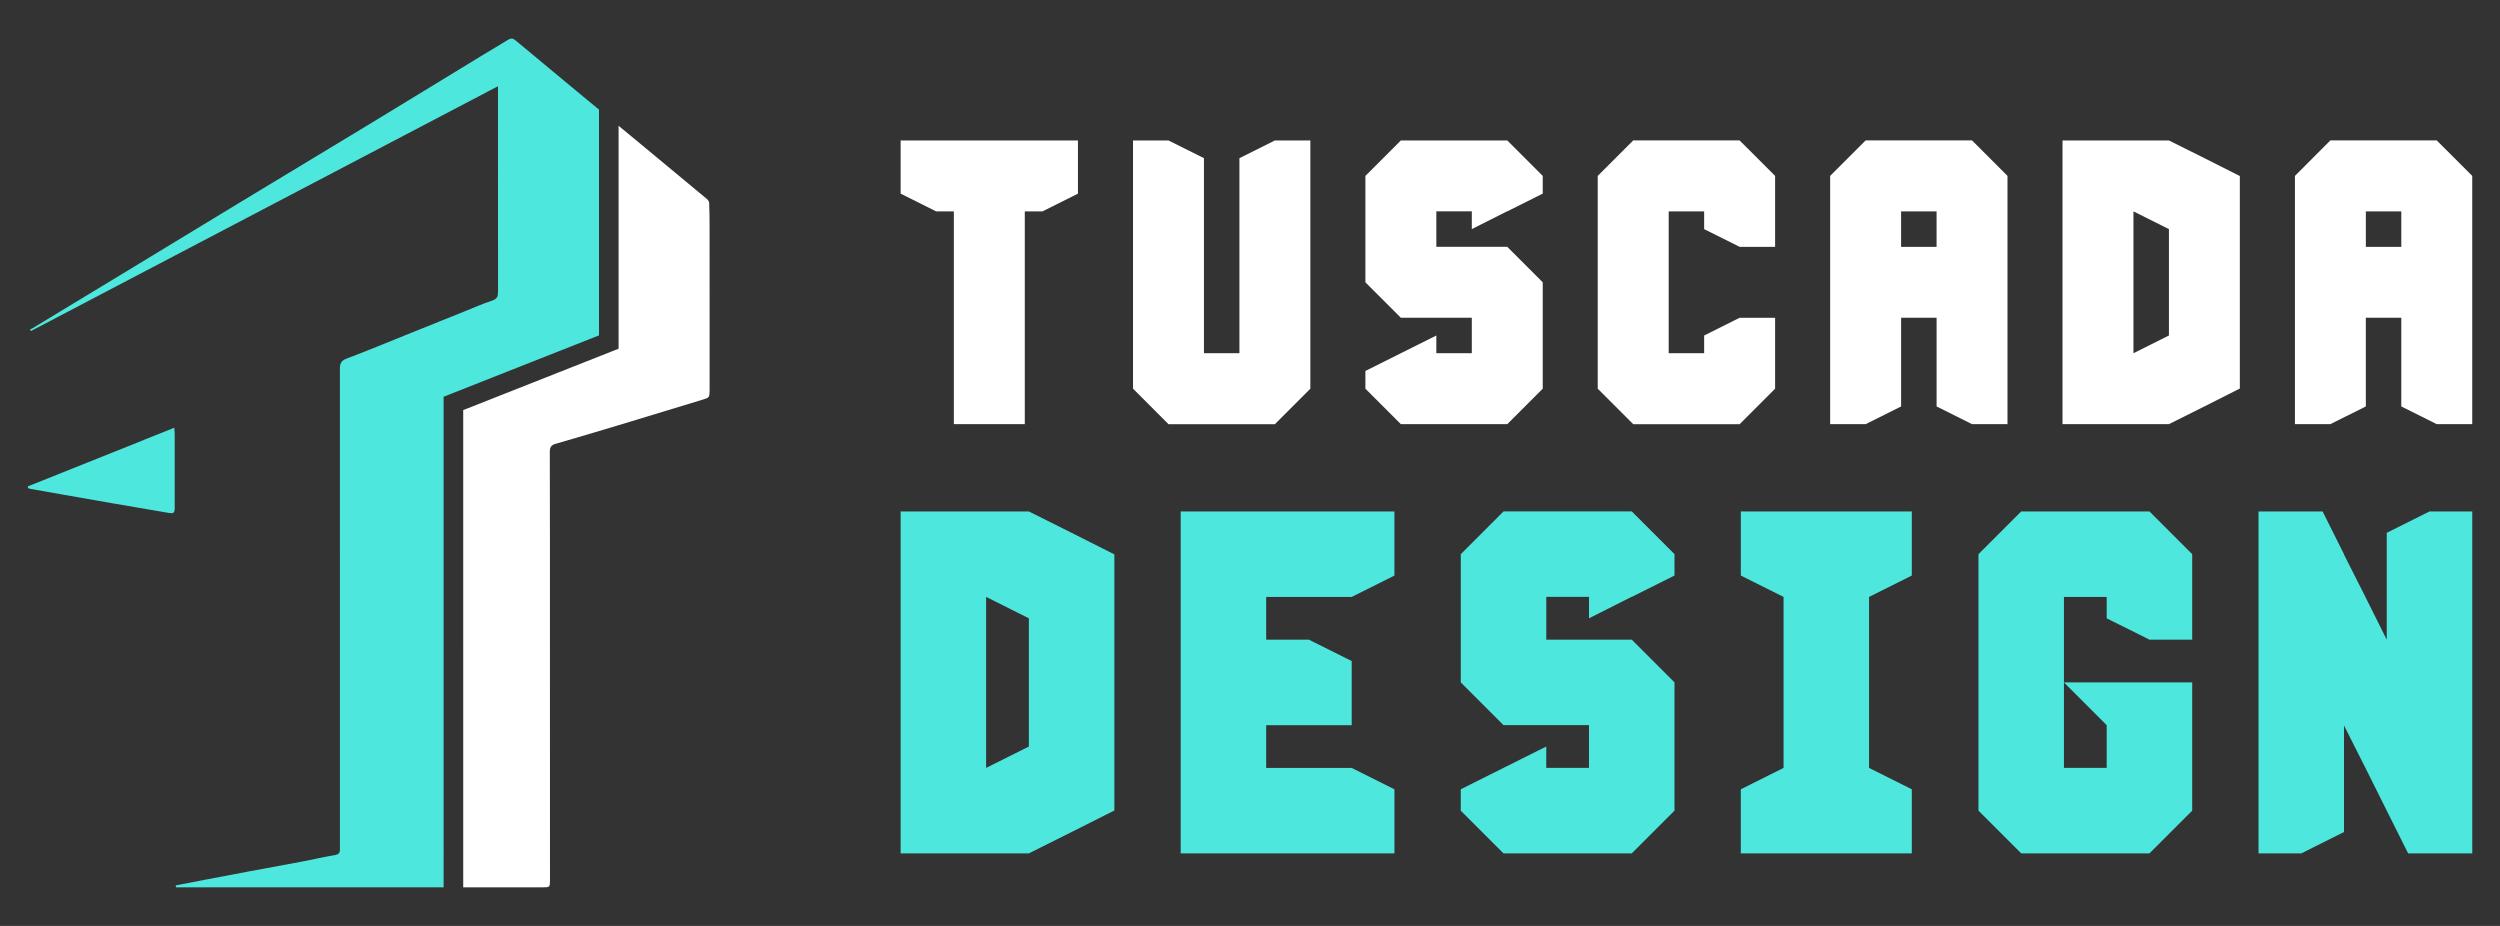
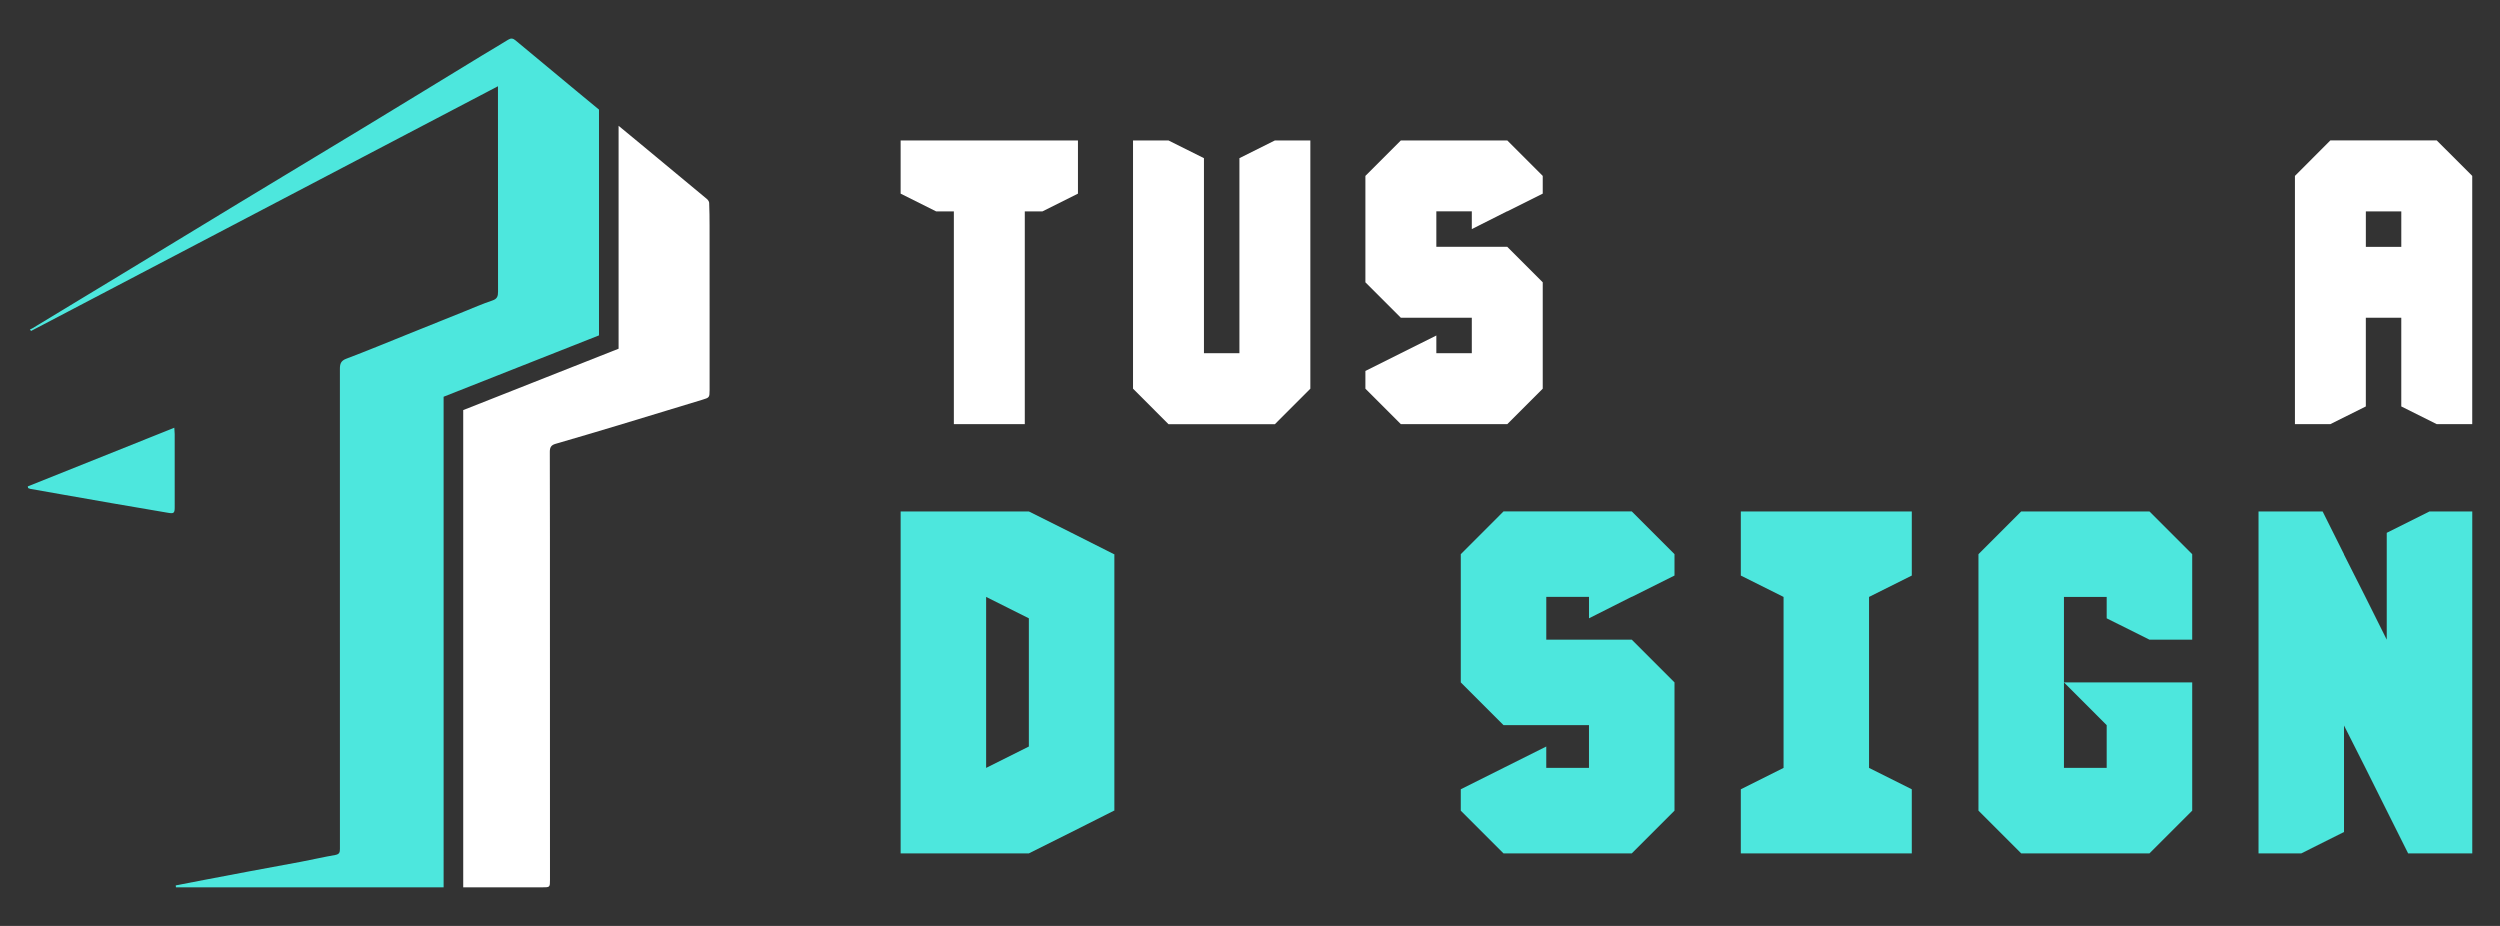
<svg xmlns="http://www.w3.org/2000/svg" version="1.1" id="Calque_1" x="0px" y="0px" width="162px" height="60px" viewBox="0 0 162 60" enable-background="new 0 0 162 60" xml:space="preserve">
  <rect x="0" y="0" width="162" height="60" fill="#333333" stroke="none" />
  <g>
    <g>
      <g>
        <path fill="#FFFFFF" d="M61.81,27.485V13.697H60.66l-2.299-1.149V9.101h11.49v3.447l-2.299,1.149h-1.146v13.788H61.81z" />
        <path fill="#FFFFFF" d="M75.717,27.485l-2.297-2.299V9.101h2.297l2.299,1.148v12.64h2.299v-12.64l2.299-1.148h2.297v16.086     l-2.297,2.299H75.717z" />
        <path fill="#FFFFFF" d="M90.776,27.485l-2.298-2.299v-1.148l2.298-1.149l2.299-1.149v1.149h2.298v-2.298h-4.597l-2.298-2.297     v-6.896l2.298-2.298h6.895l2.298,2.298v1.149l-2.298,1.149h-0.018l-2.28,1.149v-1.149h-2.298v2.298h4.596l2.298,2.299v6.893     l-2.298,2.299H90.776z" />
-         <path fill="#FFFFFF" d="M105.832,27.485l-2.299-2.299V11.398l2.299-2.298h6.896l2.299,2.298v4.597h-2.299l-2.299-1.148v-1.149     h-2.297v9.191h2.297v-1.149l2.299-1.148h2.299v4.596l-2.299,2.299H105.832z" />
-         <path fill="#FFFFFF" d="M118.594,27.485V11.398l2.299-2.298h6.895l2.298,2.298v16.087h-2.298l-2.297-1.148v-5.746h-2.299v5.746     l-2.299,1.148H118.594z M125.49,15.995v-2.298h-2.299v2.298H125.49z" />
-         <path fill="#FFFFFF" d="M133.651,27.485V9.101h6.896l2.299,1.148l2.277,1.149h0.018v13.788h-0.018l-2.277,1.15l-2.299,1.148     H133.651z M140.547,21.739v-6.893l-2.299-1.149v9.191L140.547,21.739z" />
        <path fill="#FFFFFF" d="M148.712,27.485V11.398l2.294-2.298h6.896l2.299,2.298v16.087h-2.299l-2.299-1.148v-5.746h-2.297v5.746     l-2.301,1.148H148.712z M155.604,15.995v-2.298h-2.297v2.298H155.604z" />
      </g>
      <g>
        <g>
          <path fill="#4DE7DD" d="M58.361,55.3V33.142h8.309l2.77,1.385l2.749,1.386h0.022V52.53h-0.022l-2.749,1.385L66.67,55.3H58.361z       M66.67,48.375v-8.308l-2.769-1.387V49.76L66.67,48.375z" />
-           <path fill="#4DE7DD" d="M76.509,55.3V33.142h13.85v4.155l-2.77,1.384h-5.541v2.77h2.771l2.771,1.385v4.155h-5.541v2.77h5.541      l2.77,1.386V55.3H76.509z" />
          <path fill="#4DE7DD" d="M97.428,55.3l-2.77-2.77v-1.385l2.77-1.386l2.77-1.385v1.385h2.768v-2.77h-5.537l-2.77-2.77v-8.309      l2.77-2.771h8.309l2.77,2.771v1.385l-2.77,1.384h-0.021l-2.75,1.387v-1.387h-2.768v2.77h5.539l2.77,2.771v8.31l-2.77,2.77      H97.428z" />
          <path fill="#4DE7DD" d="M112.805,55.3v-4.154l2.77-1.386V38.681l-2.77-1.384v-4.155h11.079v4.155l-2.77,1.384V49.76l2.77,1.386      V55.3H112.805z" />
          <path fill="#4DE7DD" d="M130.974,55.3l-2.77-2.77V35.912l2.77-2.771h8.31l2.771,2.771v5.538h-2.771l-2.771-1.383v-1.387h-2.769      v5.54h8.311v8.31l-2.771,2.77H130.974z M136.513,49.76v-2.77l-2.769-2.77v5.539H136.513z" />
          <path fill="#4DE7DD" d="M146.352,55.3V33.142h4.154l1.385,2.771v0.022l1.388,2.746l1.382,2.77v-6.924l2.771-1.385h2.771V55.3      h-4.156l-1.385-2.77l-1.382-2.771l-1.388-2.747v6.902l-2.767,1.385H146.352z" />
        </g>
      </g>
    </g>
    <g>
      <g>
        <path fill="#4DE7DD" d="M1.799,31.52c3.147-1.261,6.295-2.521,9.496-3.803c0.014,0.205,0.025,0.306,0.025,0.407     c0.002,1.579,0.002,3.158,0.001,4.737c0,0.389-0.052,0.435-0.439,0.367c-1.225-0.206-2.448-0.415-3.671-0.628     c-1.05-0.182-2.098-0.367-3.146-0.551c-0.703-0.125-1.405-0.246-2.108-0.372c-0.047-0.009-0.091-0.035-0.137-0.052     C1.813,31.59,1.806,31.556,1.799,31.52z" />
        <g>
          <path fill="#FFFFFF" d="M45.98,14.635c0-0.497-0.006-0.994-0.026-1.491c-0.004-0.086-0.078-0.192-0.149-0.252      c-1.418-1.182-2.839-2.359-4.261-3.536c-0.486-0.401-0.973-0.804-1.459-1.204v14.445l-10.068,3.977V57.5      c1.708,0,3.415,0,5.123-0.001c0.498,0,0.499,0,0.499-0.499c-0.001-5.479-0.002-10.957-0.003-16.437      c0-3.762,0.002-7.524-0.008-11.285c-0.001-0.287,0.088-0.435,0.364-0.515c1.372-0.397,2.74-0.804,4.108-1.215      c1.804-0.544,3.604-1.099,5.407-1.643c0.457-0.138,0.474-0.146,0.475-0.619c0.001-1.819,0-3.638,0-5.456      C45.982,18.099,45.983,16.367,45.98,14.635z" />
          <path fill="#4DE7DD" d="M28.746,25.709l10.069-3.976V7.103c-0.498-0.412-0.996-0.822-1.493-1.233      c-1.311-1.085-2.619-2.172-3.926-3.261c-0.156-0.131-0.291-0.145-0.471-0.033c-0.545,0.341-1.103,0.662-1.651,0.996      c-2.496,1.521-4.989,3.051-7.488,4.566c-2.739,1.662-5.485,3.312-8.226,4.971c-2.535,1.535-5.066,3.078-7.601,4.617      c-1.95,1.183-3.901,2.363-5.852,3.544c-0.056,0.033-0.114,0.058-0.171,0.087c0.026,0.029,0.053,0.059,0.079,0.088      c10.064-5.275,20.13-10.551,30.253-15.857c0,0.357,0,0.645,0,0.933c0,4.126-0.003,8.251,0.005,12.377      c0,0.292-0.047,0.467-0.365,0.573c-0.637,0.214-1.255,0.485-1.88,0.736c-1.201,0.482-2.4,0.967-3.601,1.449      c-1.326,0.533-2.646,1.082-3.983,1.586c-0.359,0.136-0.42,0.334-0.419,0.672c0.006,7.888,0.003,15.775,0.001,23.662      c0,2.475-0.003,4.946,0.001,7.42c0.001,0.227-0.03,0.356-0.297,0.404c-0.753,0.13-1.498,0.305-2.249,0.446      c-1.097,0.209-2.195,0.407-3.293,0.61c-0.954,0.179-1.909,0.359-2.863,0.543c-0.646,0.123-1.292,0.249-1.938,0.374      c0.004,0.043,0.008,0.085,0.013,0.127c0.171,0,0.342,0,0.514,0c5.61,0,11.221,0,16.832,0V25.709z" />
        </g>
      </g>
    </g>
  </g>
</svg>